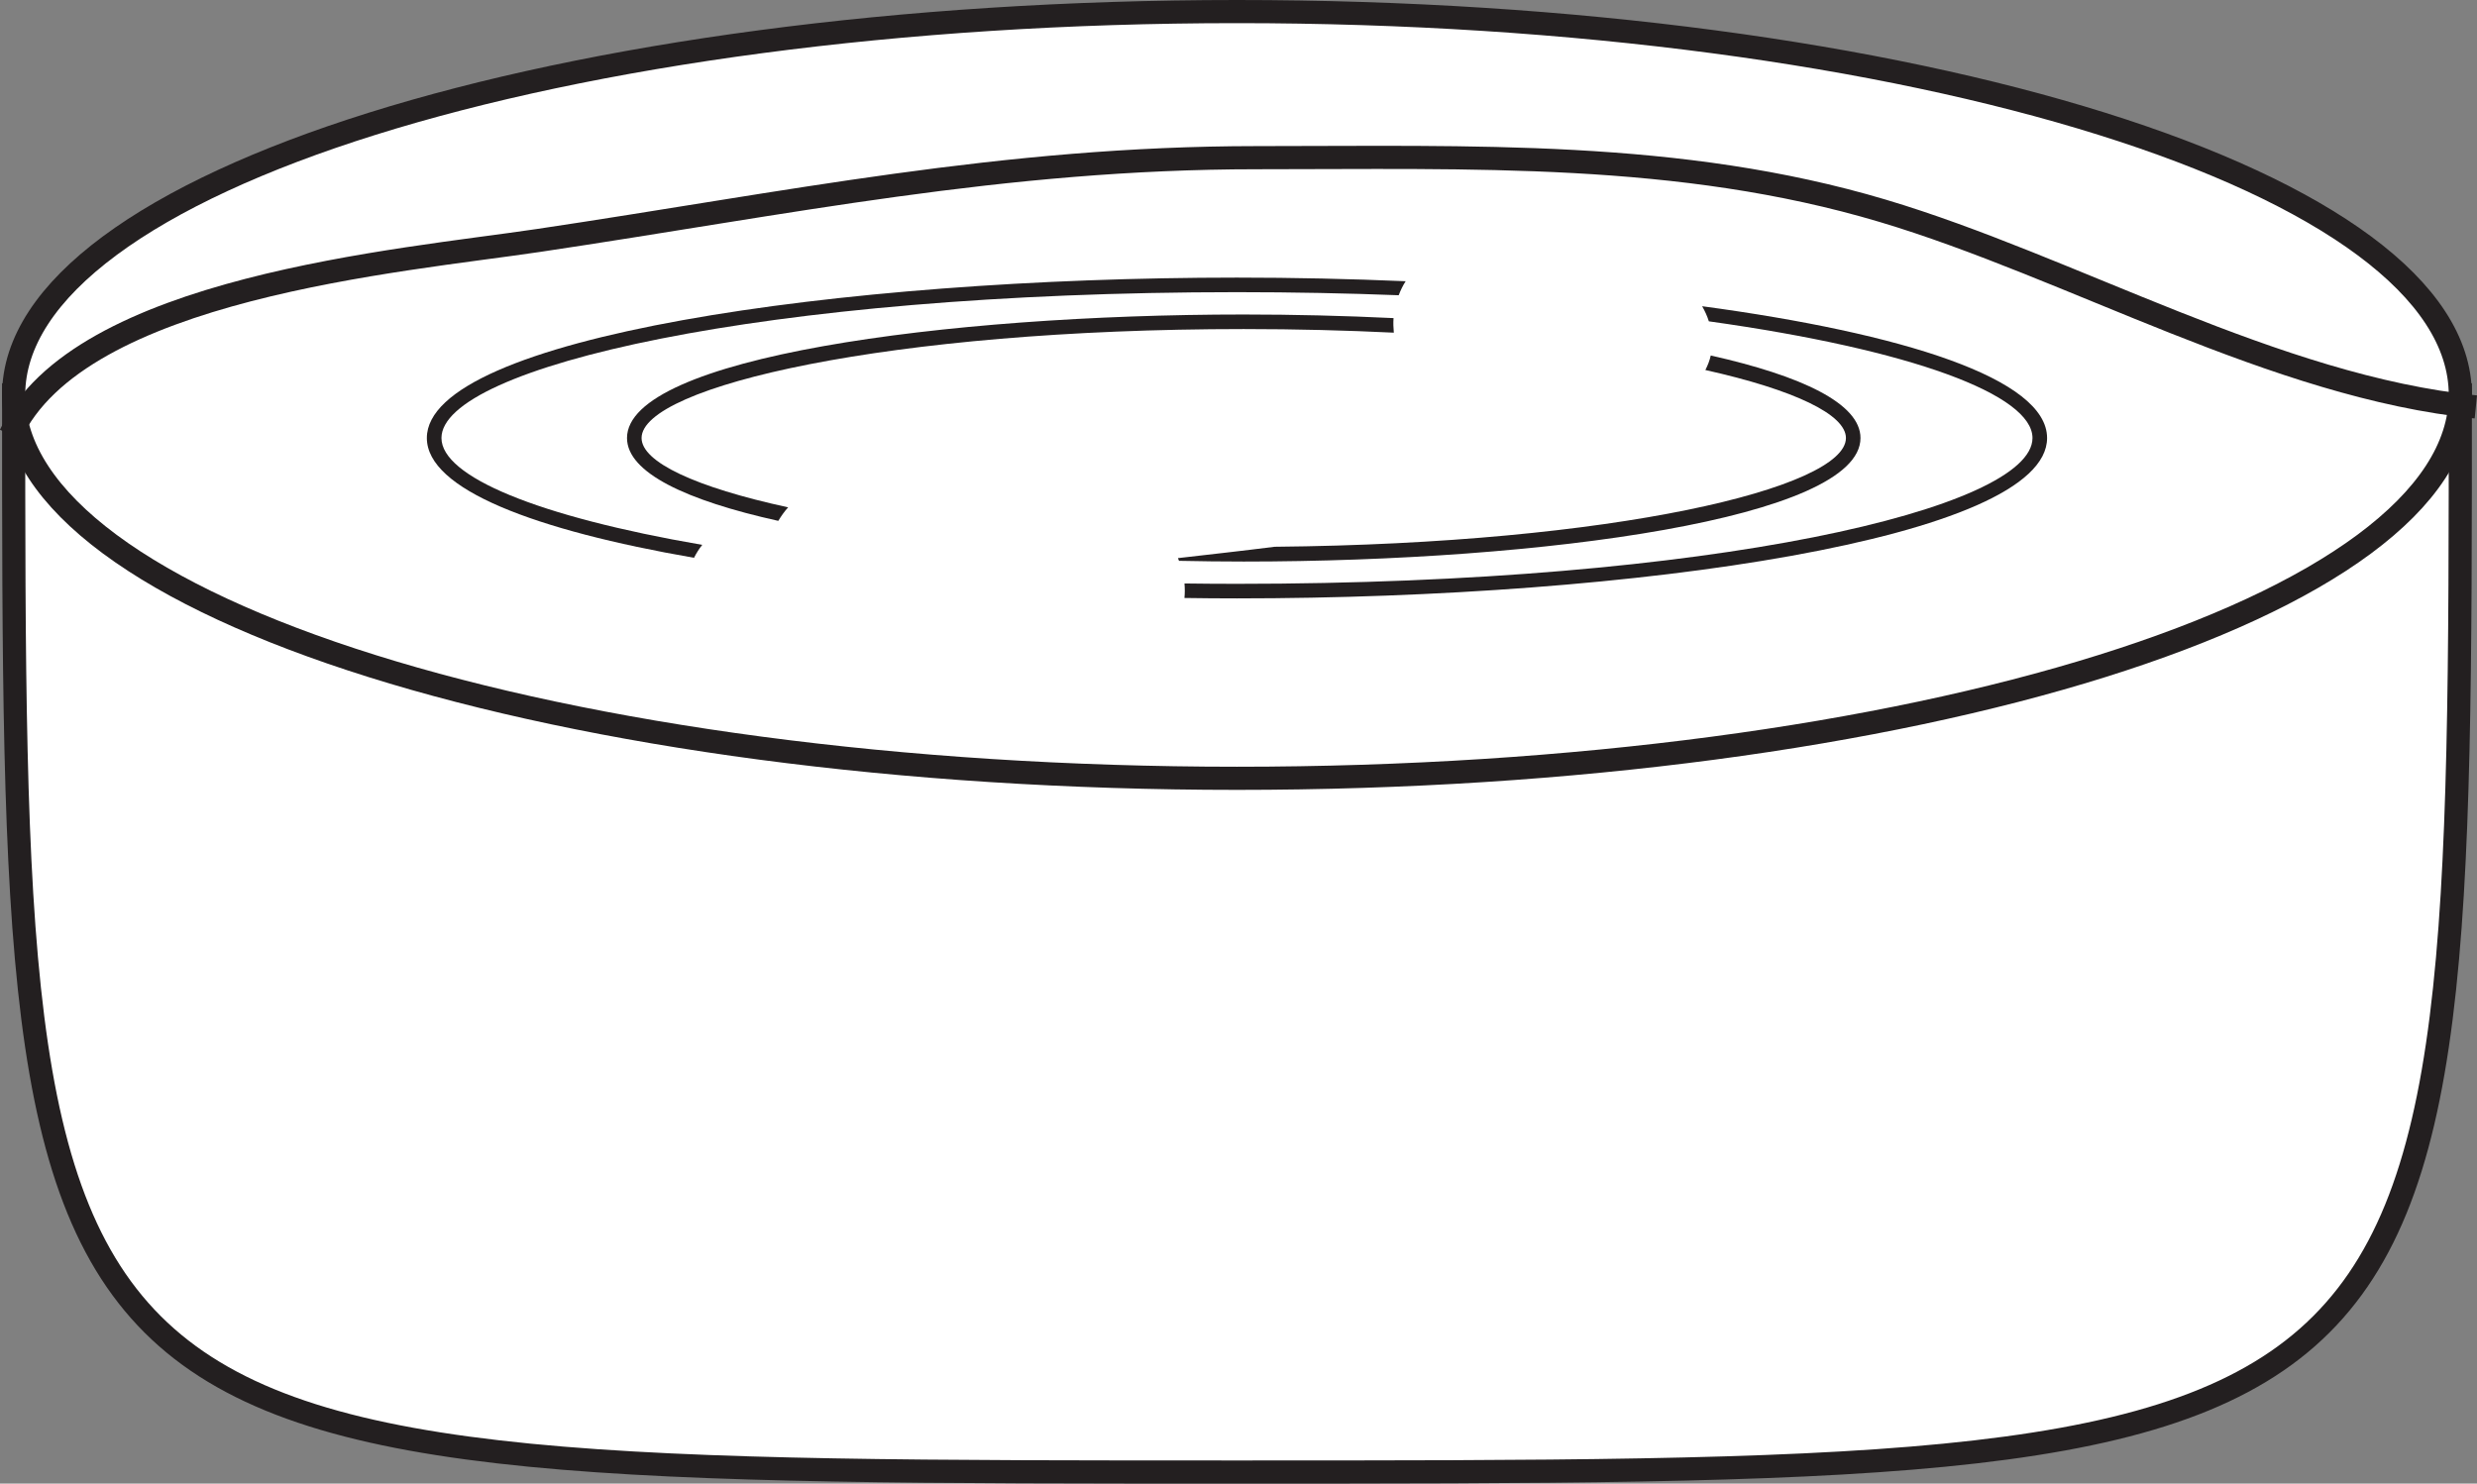
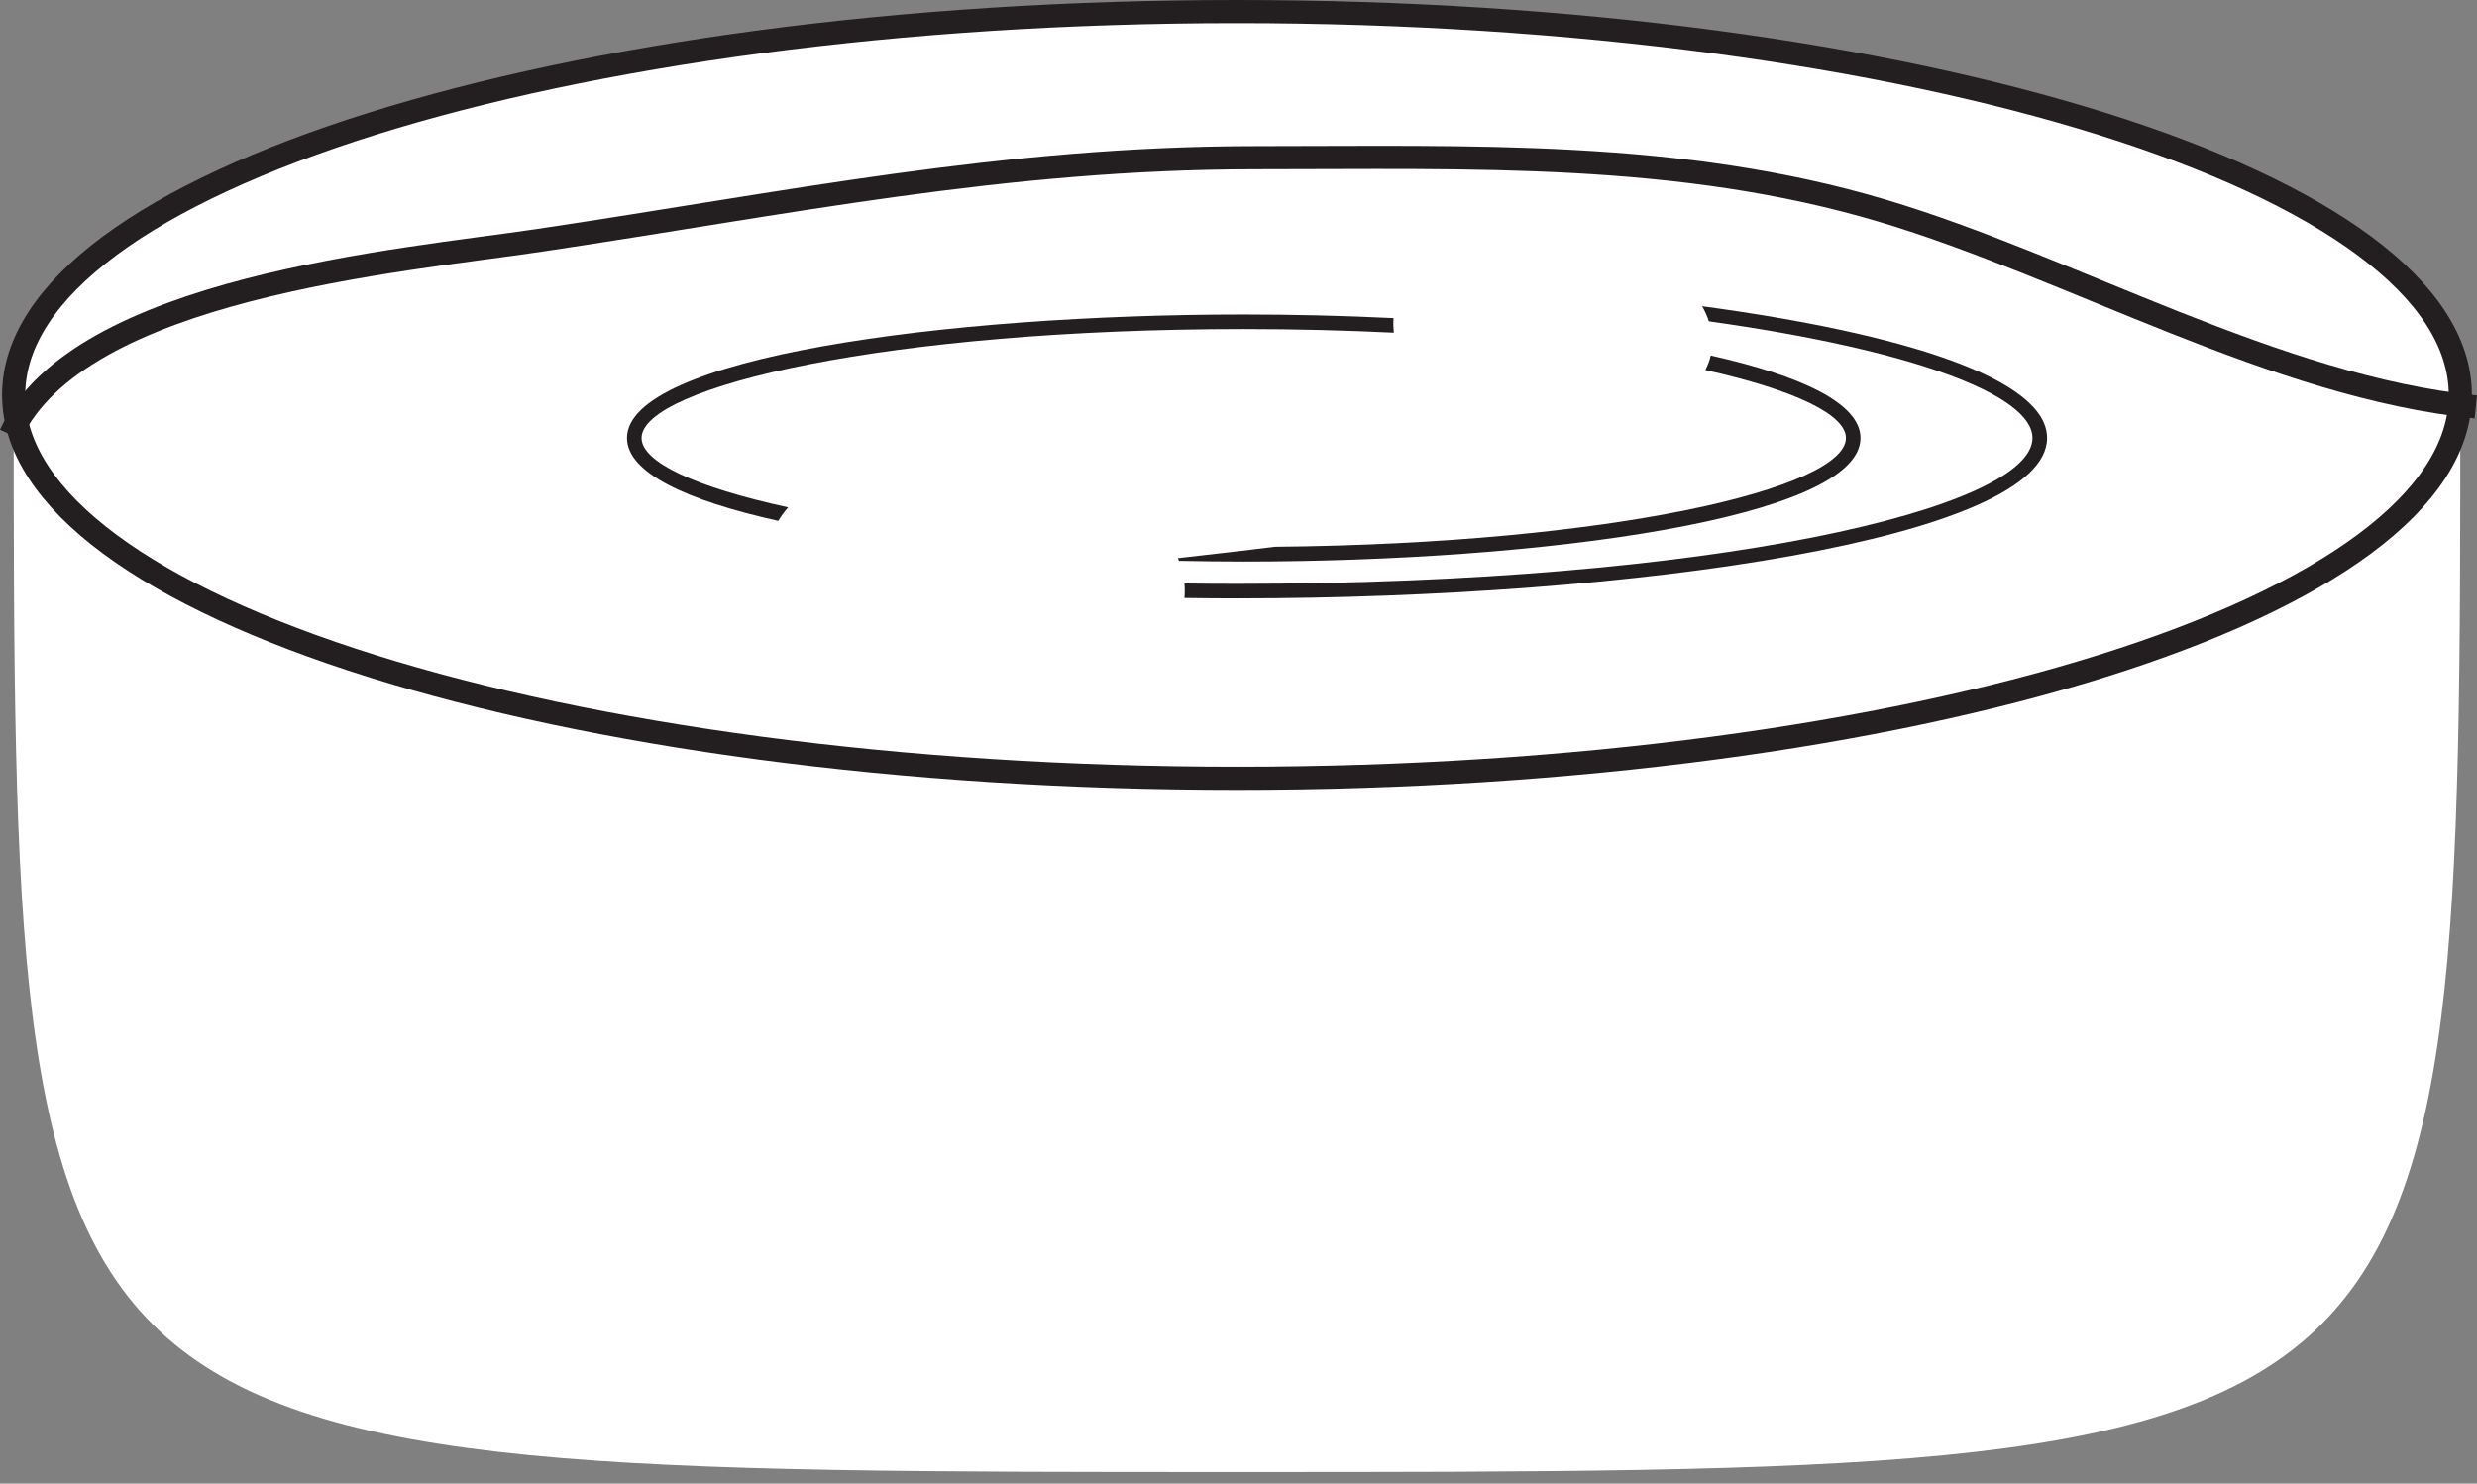
<svg xmlns="http://www.w3.org/2000/svg" width="214.007pt" height="128.199pt" viewBox="0 0 214.007 128.199" version="1.1">
  <rect x="0" y="0" width="214.007" height="128.199" fill="#808080" stroke="none" />
  <defs>
    <clipPath id="clip1">
      <path d="M 0 5 L 214.008 5 L 214.008 128.199 L 0 128.199 Z M 0 5 " />
    </clipPath>
    <clipPath id="clip2">
      <path d="M 0 0 L 214.008 0 L 214.008 96 L 0 96 Z M 0 0 " />
    </clipPath>
    <clipPath id="clip3">
      <path d="M 0 0 L 214.008 0 L 214.008 66 L 0 66 Z M 0 0 " />
    </clipPath>
  </defs>
  <g id="surface1">
    <path style=" stroke:none;fill-rule:nonzero;fill:rgb(100%,100%,100%);fill-opacity:1;" d="M 212.566 34.125 C 212.566 127.199 212.566 127.199 106.871 127.199 C 1.18 127.199 1.18 127.199 1.18 34.125 Z M 212.566 34.125 " />
    <g clip-path="url(#clip1)" clip-rule="nonzero">
-       <path style="fill:none;stroke-width:2;stroke-linecap:butt;stroke-linejoin:miter;stroke:rgb(13.73%,12.16%,12.549%);stroke-opacity:1;stroke-miterlimit:10;" d="M 0.001 0 C 0.001 -93.074 0.001 -93.074 -105.694 -93.074 C -211.386 -93.074 -211.386 -93.074 -211.386 0 Z M 0.001 0 " transform="matrix(1,0,0,-1,212.565,34.125)" />
-     </g>
+       </g>
    <path style=" stroke:none;fill-rule:nonzero;fill:rgb(100%,100%,100%);fill-opacity:1;" d="M 212.566 34.125 C 212.566 52.426 165.246 67.254 106.871 67.254 C 48.5 67.254 1.18 52.426 1.18 34.125 C 1.18 15.828 48.5 1 106.871 1 C 165.246 1 212.566 15.828 212.566 34.125 " />
    <g clip-path="url(#clip2)" clip-rule="nonzero">
      <path style="fill:none;stroke-width:2;stroke-linecap:butt;stroke-linejoin:miter;stroke:rgb(13.73%,12.16%,12.549%);stroke-opacity:1;stroke-miterlimit:10;" d="M 0.001 0 C 0.001 -18.301 -47.319 -33.129 -105.694 -33.129 C -164.065 -33.129 -211.386 -18.301 -211.386 0 C -211.386 18.297 -164.065 33.125 -105.694 33.125 C -47.319 33.125 0.001 18.297 0.001 0 Z M 0.001 0 " transform="matrix(1,0,0,-1,212.565,34.125)" />
    </g>
-     <path style=" stroke:none;fill-rule:nonzero;fill:rgb(13.73%,12.16%,12.549%);fill-opacity:1;" d="M 106.871 23.988 C 72.469 23.988 36.879 29.176 36.879 37.848 C 36.879 42.293 46.227 45.816 59.961 48.199 C 60.16 47.805 60.395 47.43 60.672 47.082 C 46.438 44.633 38.141 41.176 38.141 37.848 C 38.141 31.762 65.758 25.246 106.871 25.246 C 111.727 25.246 116.387 25.34 120.844 25.512 C 121.004 25.09 121.199 24.68 121.445 24.301 C 116.633 24.094 111.742 23.988 106.871 23.988 " />
    <path style=" stroke:none;fill-rule:nonzero;fill:rgb(13.73%,12.16%,12.549%);fill-opacity:1;" d="M 147.062 26.461 C 147.301 26.879 147.5 27.316 147.641 27.766 C 165.188 30.219 175.602 34.113 175.602 37.848 C 175.602 43.93 147.988 50.449 106.871 50.449 C 105.34 50.449 103.832 50.438 102.336 50.418 C 102.371 50.836 102.375 51.254 102.332 51.672 C 103.844 51.695 105.359 51.707 106.871 51.707 C 141.277 51.707 176.863 46.523 176.863 37.848 C 176.863 32.711 164.383 28.801 147.062 26.461 " />
    <path style=" stroke:none;fill-rule:nonzero;fill:rgb(13.73%,12.16%,12.549%);fill-opacity:1;" d="M 68.094 43.84 C 60.059 42.098 55.43 39.918 55.43 37.848 C 55.43 33.398 76.797 28.434 107.457 28.434 C 112 28.434 116.332 28.547 120.422 28.746 C 120.383 28.328 120.367 27.91 120.398 27.488 C 116.133 27.281 111.773 27.176 107.457 27.176 C 81.625 27.176 54.172 30.914 54.172 37.848 C 54.172 40.848 59.316 43.25 67.242 45.008 C 67.492 44.598 67.766 44.199 68.094 43.84 " />
    <path style=" stroke:none;fill-rule:nonzero;fill:rgb(13.73%,12.16%,12.549%);fill-opacity:1;" d="M 147.805 30.719 C 147.711 31.145 147.551 31.562 147.34 31.973 C 155.047 33.695 159.484 35.824 159.484 37.848 C 159.484 42.172 139.352 46.969 110.125 47.246 C 107.352 47.598 104.559 47.906 101.77 48.227 C 101.809 48.305 101.828 48.387 101.863 48.461 C 103.727 48.5 105.594 48.523 107.457 48.523 C 133.289 48.523 160.742 44.781 160.742 37.848 C 160.742 34.867 155.652 32.477 147.805 30.719 " />
    <g clip-path="url(#clip3)" clip-rule="nonzero">
      <path style="fill:none;stroke-width:2;stroke-linecap:butt;stroke-linejoin:miter;stroke:rgb(13.73%,12.16%,12.549%);stroke-opacity:1;stroke-miterlimit:10;" d="M -0.002 0.002 C 5.861 12.717 33.74 15.01 45.592 16.775 C 67.064 19.974 85.787 23.931 107.674 23.931 C 126.201 23.931 144.201 24.572 161.748 19.342 C 178.049 14.482 195.658 4.127 212.998 2.392 " transform="matrix(1,0,0,-1,0.908,37.556)" />
    </g>
  </g>
</svg>